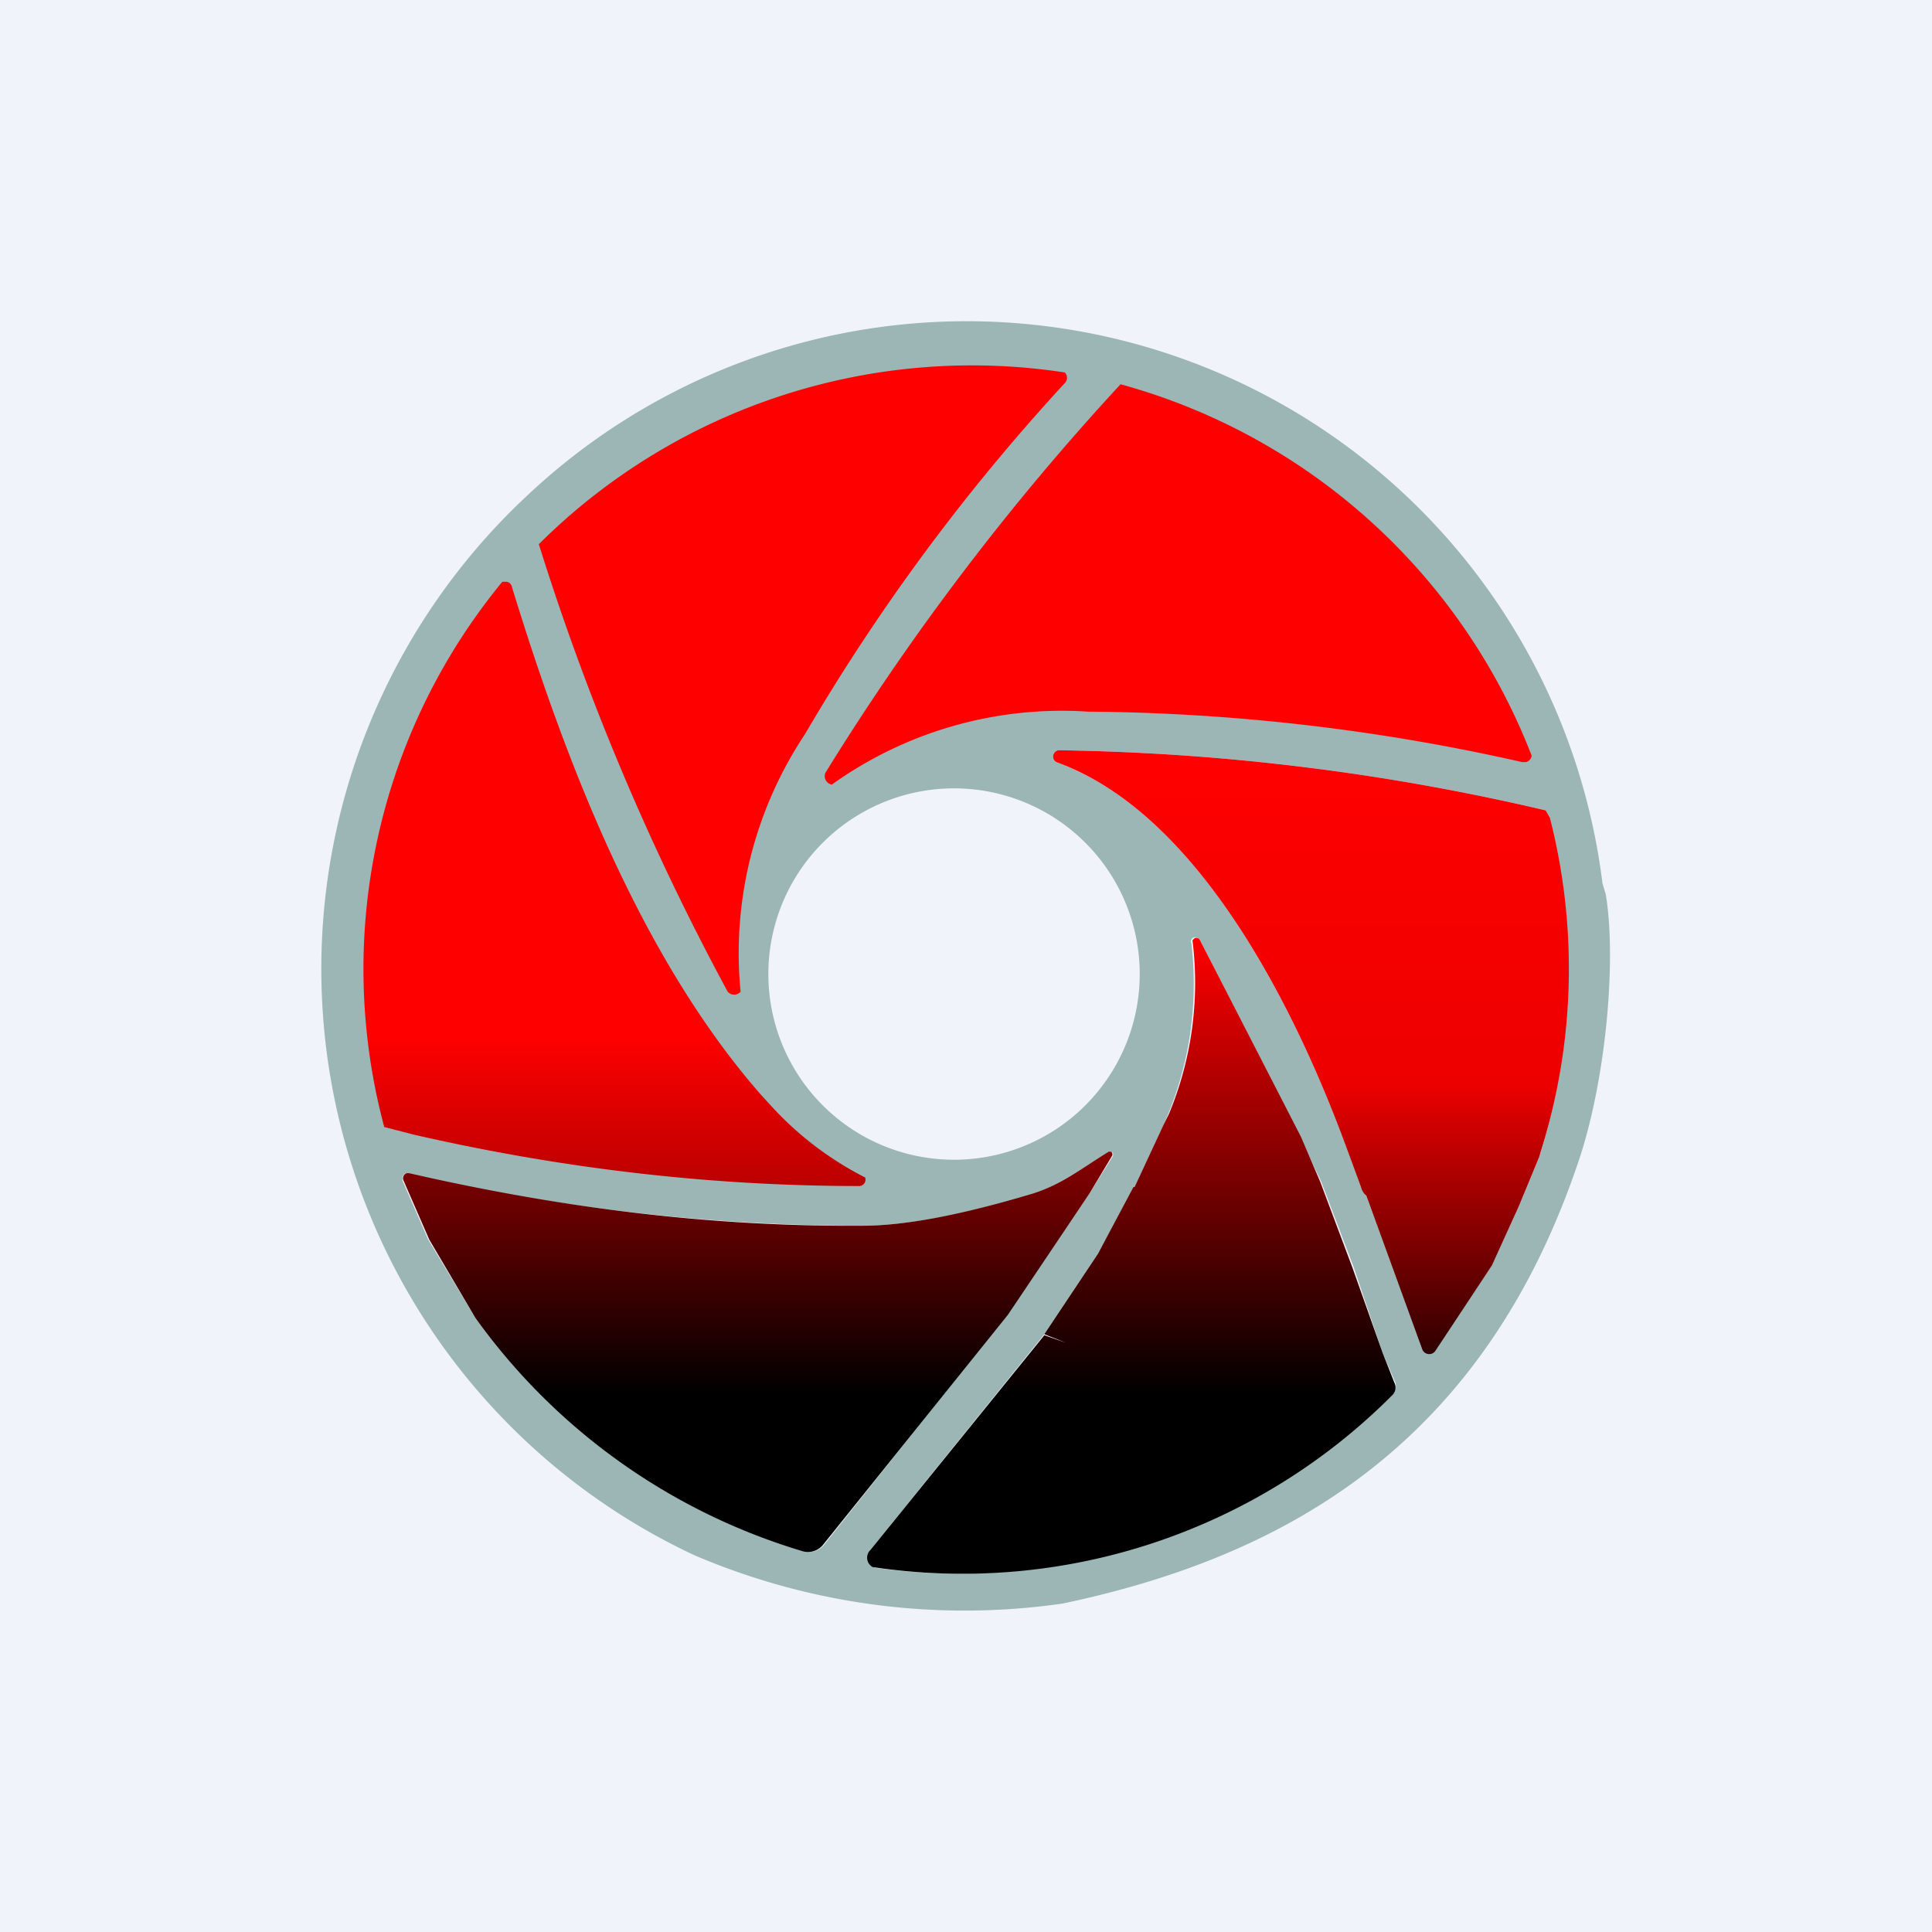
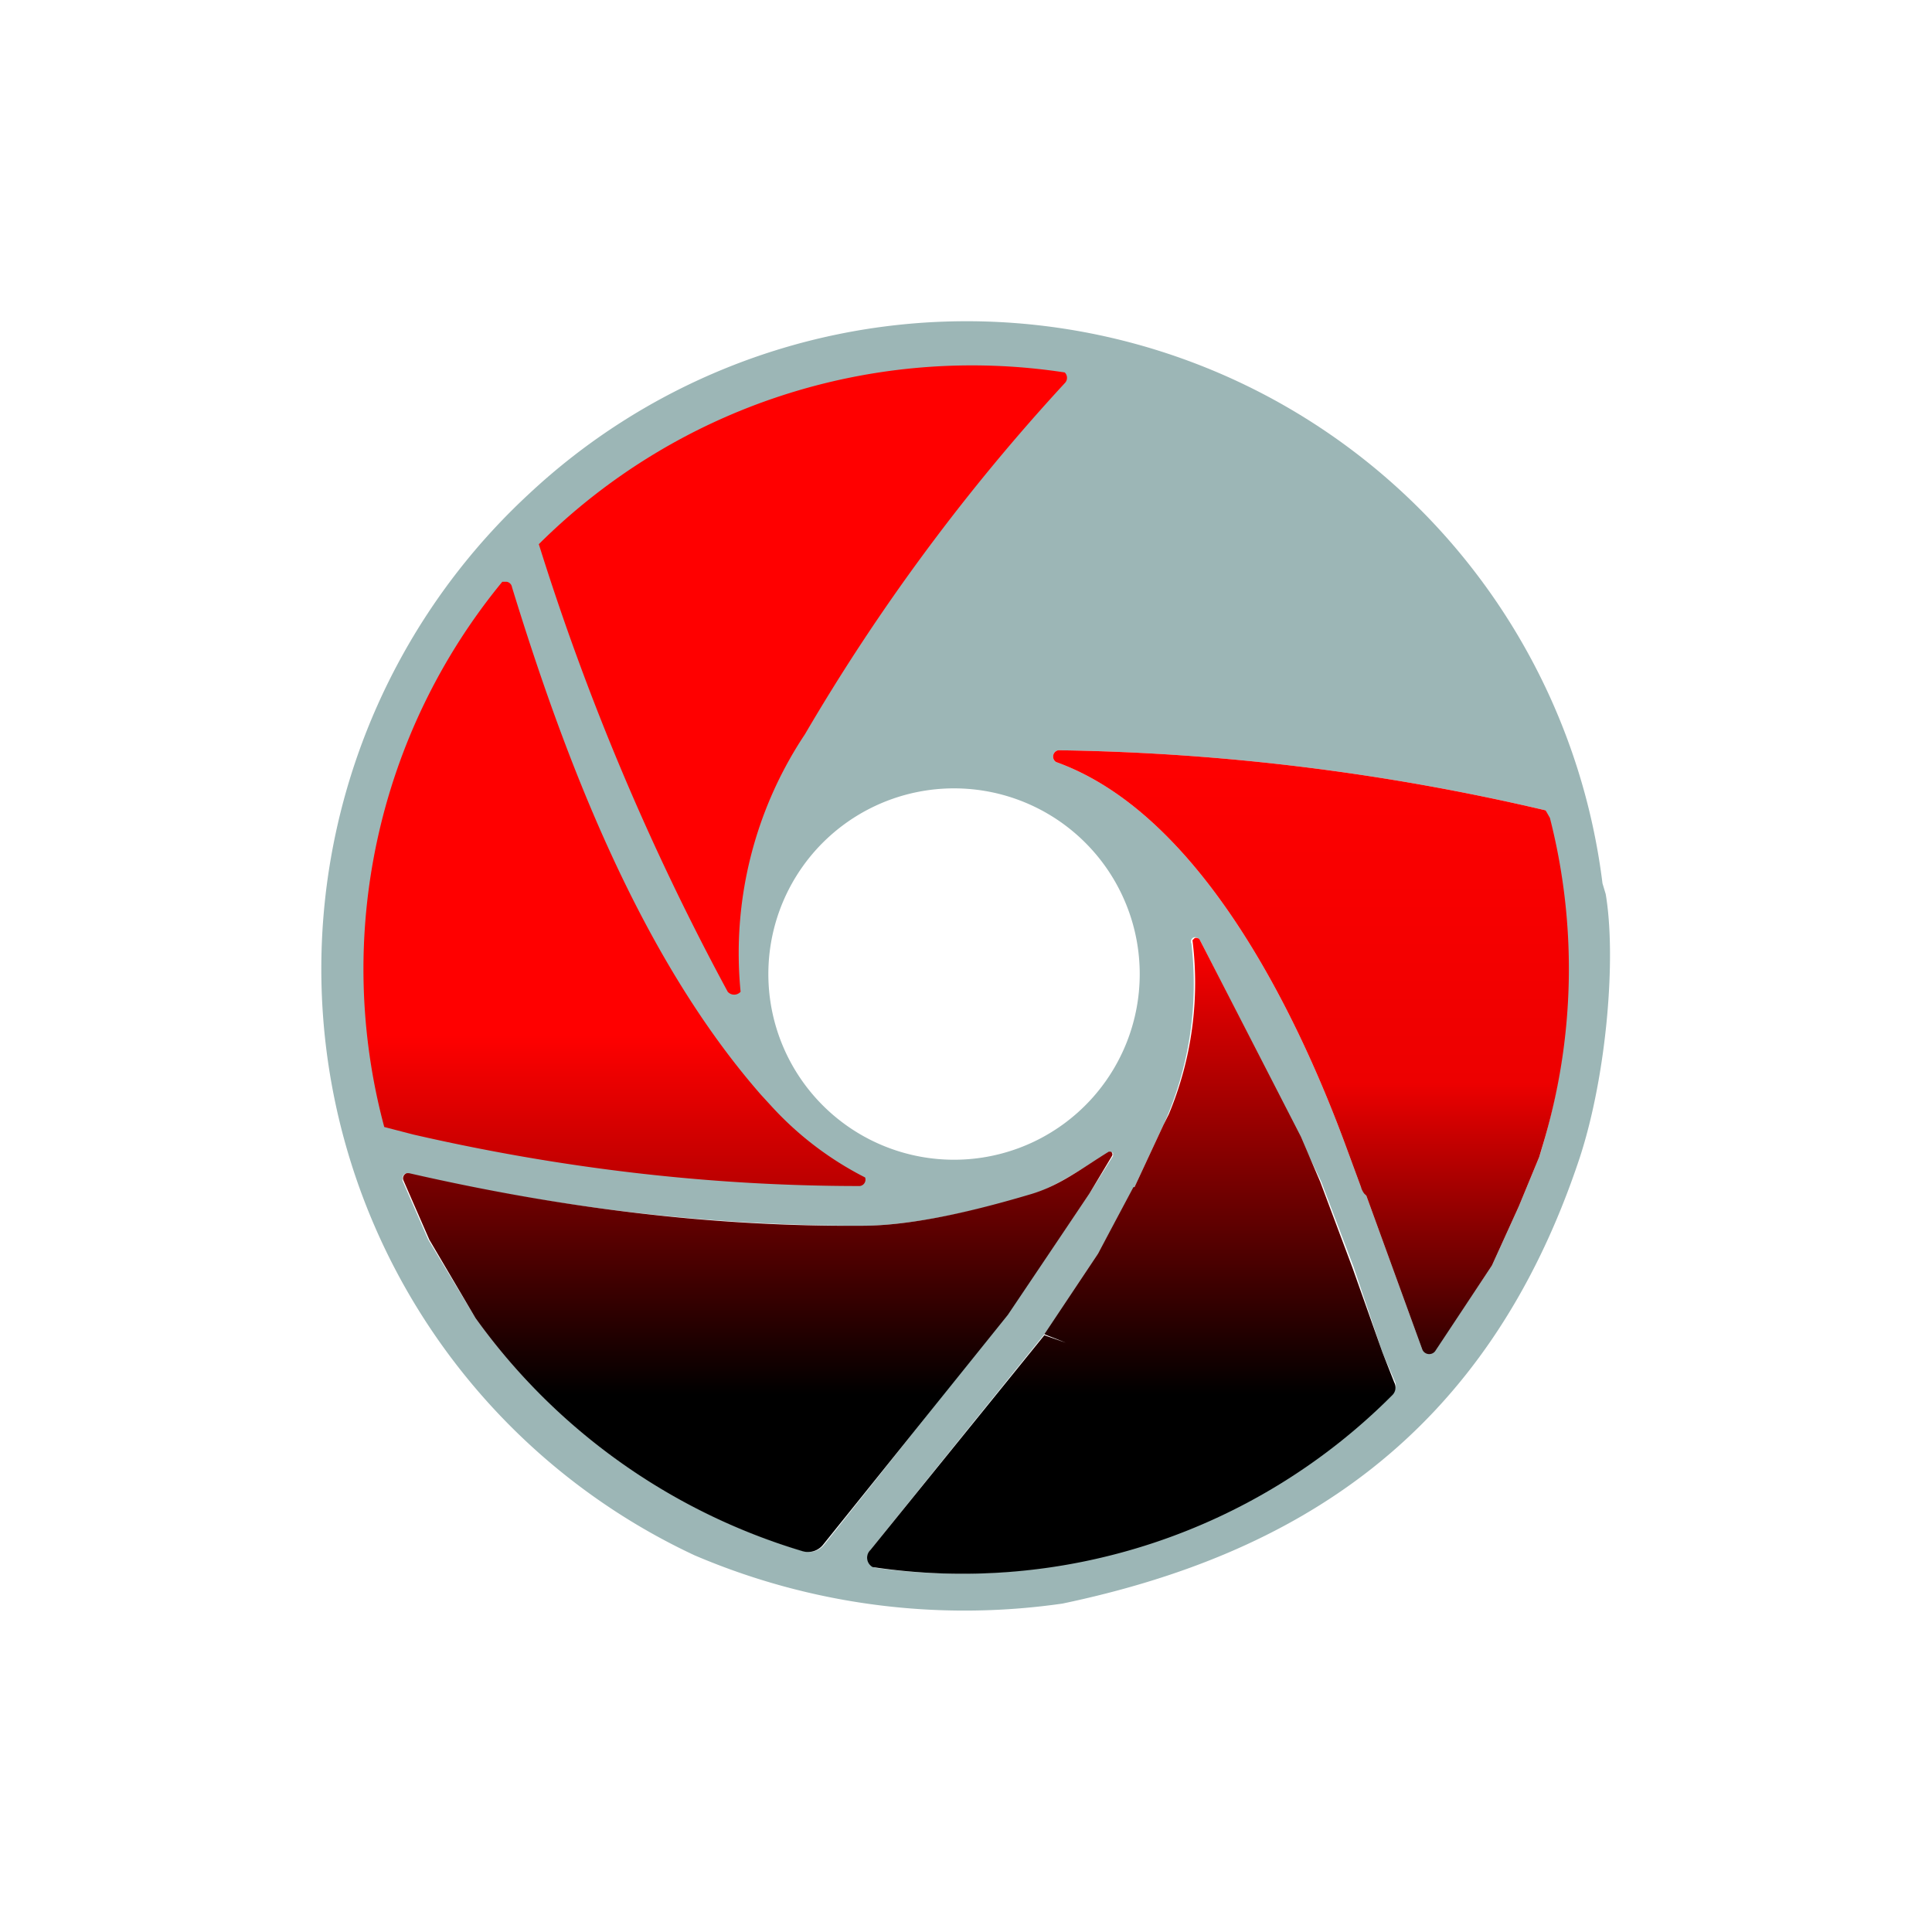
<svg xmlns="http://www.w3.org/2000/svg" width="18" height="18" viewBox="0 0 18 18">
-   <path fill="#F0F3FA" d="M0 0h18v18H0z" />
  <path d="M4.93 4.6a5.97 5.97 0 0 1 10 3.63l.03.1c.1.59.01 1.68-.24 2.45-.87 2.63-2.68 3.71-4.82 4.16a6.4 6.4 0 0 1-3.43-.45A6.03 6.03 0 0 1 4.93 4.6Zm6.23 4.14a.04.04 0 0 0-.06.05 3.2 3.2 0 0 1-.26 1.69l-.27.58-.34.62-.5.75-1.62 2.01a.1.1 0 0 0 .07.17A5.65 5.65 0 0 0 13 12.94a.1.1 0 0 0 0-.06l-.12-.28-.27-.8-.3-.79-.2-.42-.93-1.83-.02-.02Zm-.83 2c-.26.15-.46.3-.74.4-.64.18-1.16.28-1.56.28a18.77 18.77 0 0 1-4.24-.49.05.05 0 0 0-.04.04V11l.24.55.44.73a5.79 5.79 0 0 0 3.05 2.17.18.18 0 0 0 .2-.06l1.7-2.14.77-1.13.22-.35v-.03h-.04Zm-.47-3.75a.06.06 0 0 0-.02.11c1.34.48 2.24 2.33 2.7 3.58l.14.38.05.08.52 1.43a.07.07 0 0 0 .12.01l.53-.79.25-.55.19-.46a5.68 5.68 0 0 0 .06-3.23 21.09 21.09 0 0 0-4.54-.56Zm-.84.36a1.73 1.73 0 1 0 0 3.45 1.73 1.73 0 0 0 0-3.45Z" fill="#9CB6B6" />
  <path d="M6.78 9.24a23.52 23.52 0 0 1-1.76-4.17 5.72 5.72 0 0 1 4.9-1.6.07.07 0 0 1 0 .1A18.89 18.89 0 0 0 7.5 6.84a3.68 3.68 0 0 0-.6 2.4.08.08 0 0 1-.12 0Z" fill="red" />
-   <path d="M7.69 7.2a23.6 23.6 0 0 1 2.75-3.62 5.73 5.73 0 0 1 3.83 3.46.07.07 0 0 1-.05.06h-.04a18.92 18.92 0 0 0-4.05-.47 3.68 3.68 0 0 0-2.38.68.08.08 0 0 1-.06-.11Z" fill="red" />
  <path d="M4.72 5.42a.06.06 0 0 1 .05.05c.5 1.63 1.2 3.45 2.32 4.73l.11.12a3.06 3.06 0 0 0 .86.65.06.06 0 0 1-.05.08c-1.42 0-2.81-.17-4.16-.48l-.27-.07a5.68 5.68 0 0 1 1.1-5.08h.04Z" fill="url(#a)" />
  <path d="M9.86 6.99a21.09 21.09 0 0 1 4.54.56l.04.07a5.67 5.67 0 0 1-.07 3.06l-.03.1-.19.46-.25.55-.53.8a.07.07 0 0 1-.12-.02l-.52-1.43-.02-.02a.19.19 0 0 1-.03-.06l-.14-.38c-.46-1.25-1.36-3.1-2.7-3.58a.06.06 0 0 1 .02-.11Z" fill="url(#b)" />
  <path d="M11.13 8.74a.04.04 0 0 1 .05.02l.94 1.83.18.42.3.8.28.79.11.28a.1.1 0 0 1-.02.12 5.65 5.65 0 0 1-4.84 1.6.1.1 0 0 1-.02-.16l1.62-2 .2.07-.1-.04a3.16 3.16 0 0 1-.1-.04l.5-.75.33-.62h.01l.27-.58.05-.1a3.18 3.18 0 0 0 .22-1.62l.02-.02Z" fill="url(#c)" />
  <path d="m10.35 10.73.01.01a.03.03 0 0 1 0 .03l-.21.35-.76 1.13-1.72 2.14a.18.18 0 0 1-.2.06 5.79 5.79 0 0 1-3.04-2.17L4 11.55 3.76 11a.05.05 0 0 1 .03-.07h.02c1.44.33 2.84.5 4.22.49.4 0 .92-.1 1.56-.29.28-.08.48-.24.74-.4h.02Zm-4.6 1.95h.1-.1l-.1-.01h.1Z" fill="url(#d)" />
  <defs>
    <linearGradient id="a" x1="5.73" y1="5.42" x2="5.73" y2="11.05" gradientUnits="userSpaceOnUse">
      <stop offset=".75" stop-color="red" />
      <stop offset="1" stop-color="#BA0000" />
    </linearGradient>
    <linearGradient id="b" x1="12.21" y1="6.99" x2="12.21" y2="12.62" gradientUnits="userSpaceOnUse">
      <stop stop-color="red" />
      <stop offset=".55" stop-color="#ED0000" />
      <stop offset="1" stop-color="#2F0000" />
    </linearGradient>
    <linearGradient id="c" x1="8.38" y1="8.74" x2="8.38" y2="14.65" gradientUnits="userSpaceOnUse">
      <stop stop-color="red" />
      <stop offset=".72" />
    </linearGradient>
    <linearGradient id="d" x1="8.38" y1="8.74" x2="8.38" y2="14.65" gradientUnits="userSpaceOnUse">
      <stop stop-color="red" />
      <stop offset=".72" />
    </linearGradient>
  </defs>
</svg>